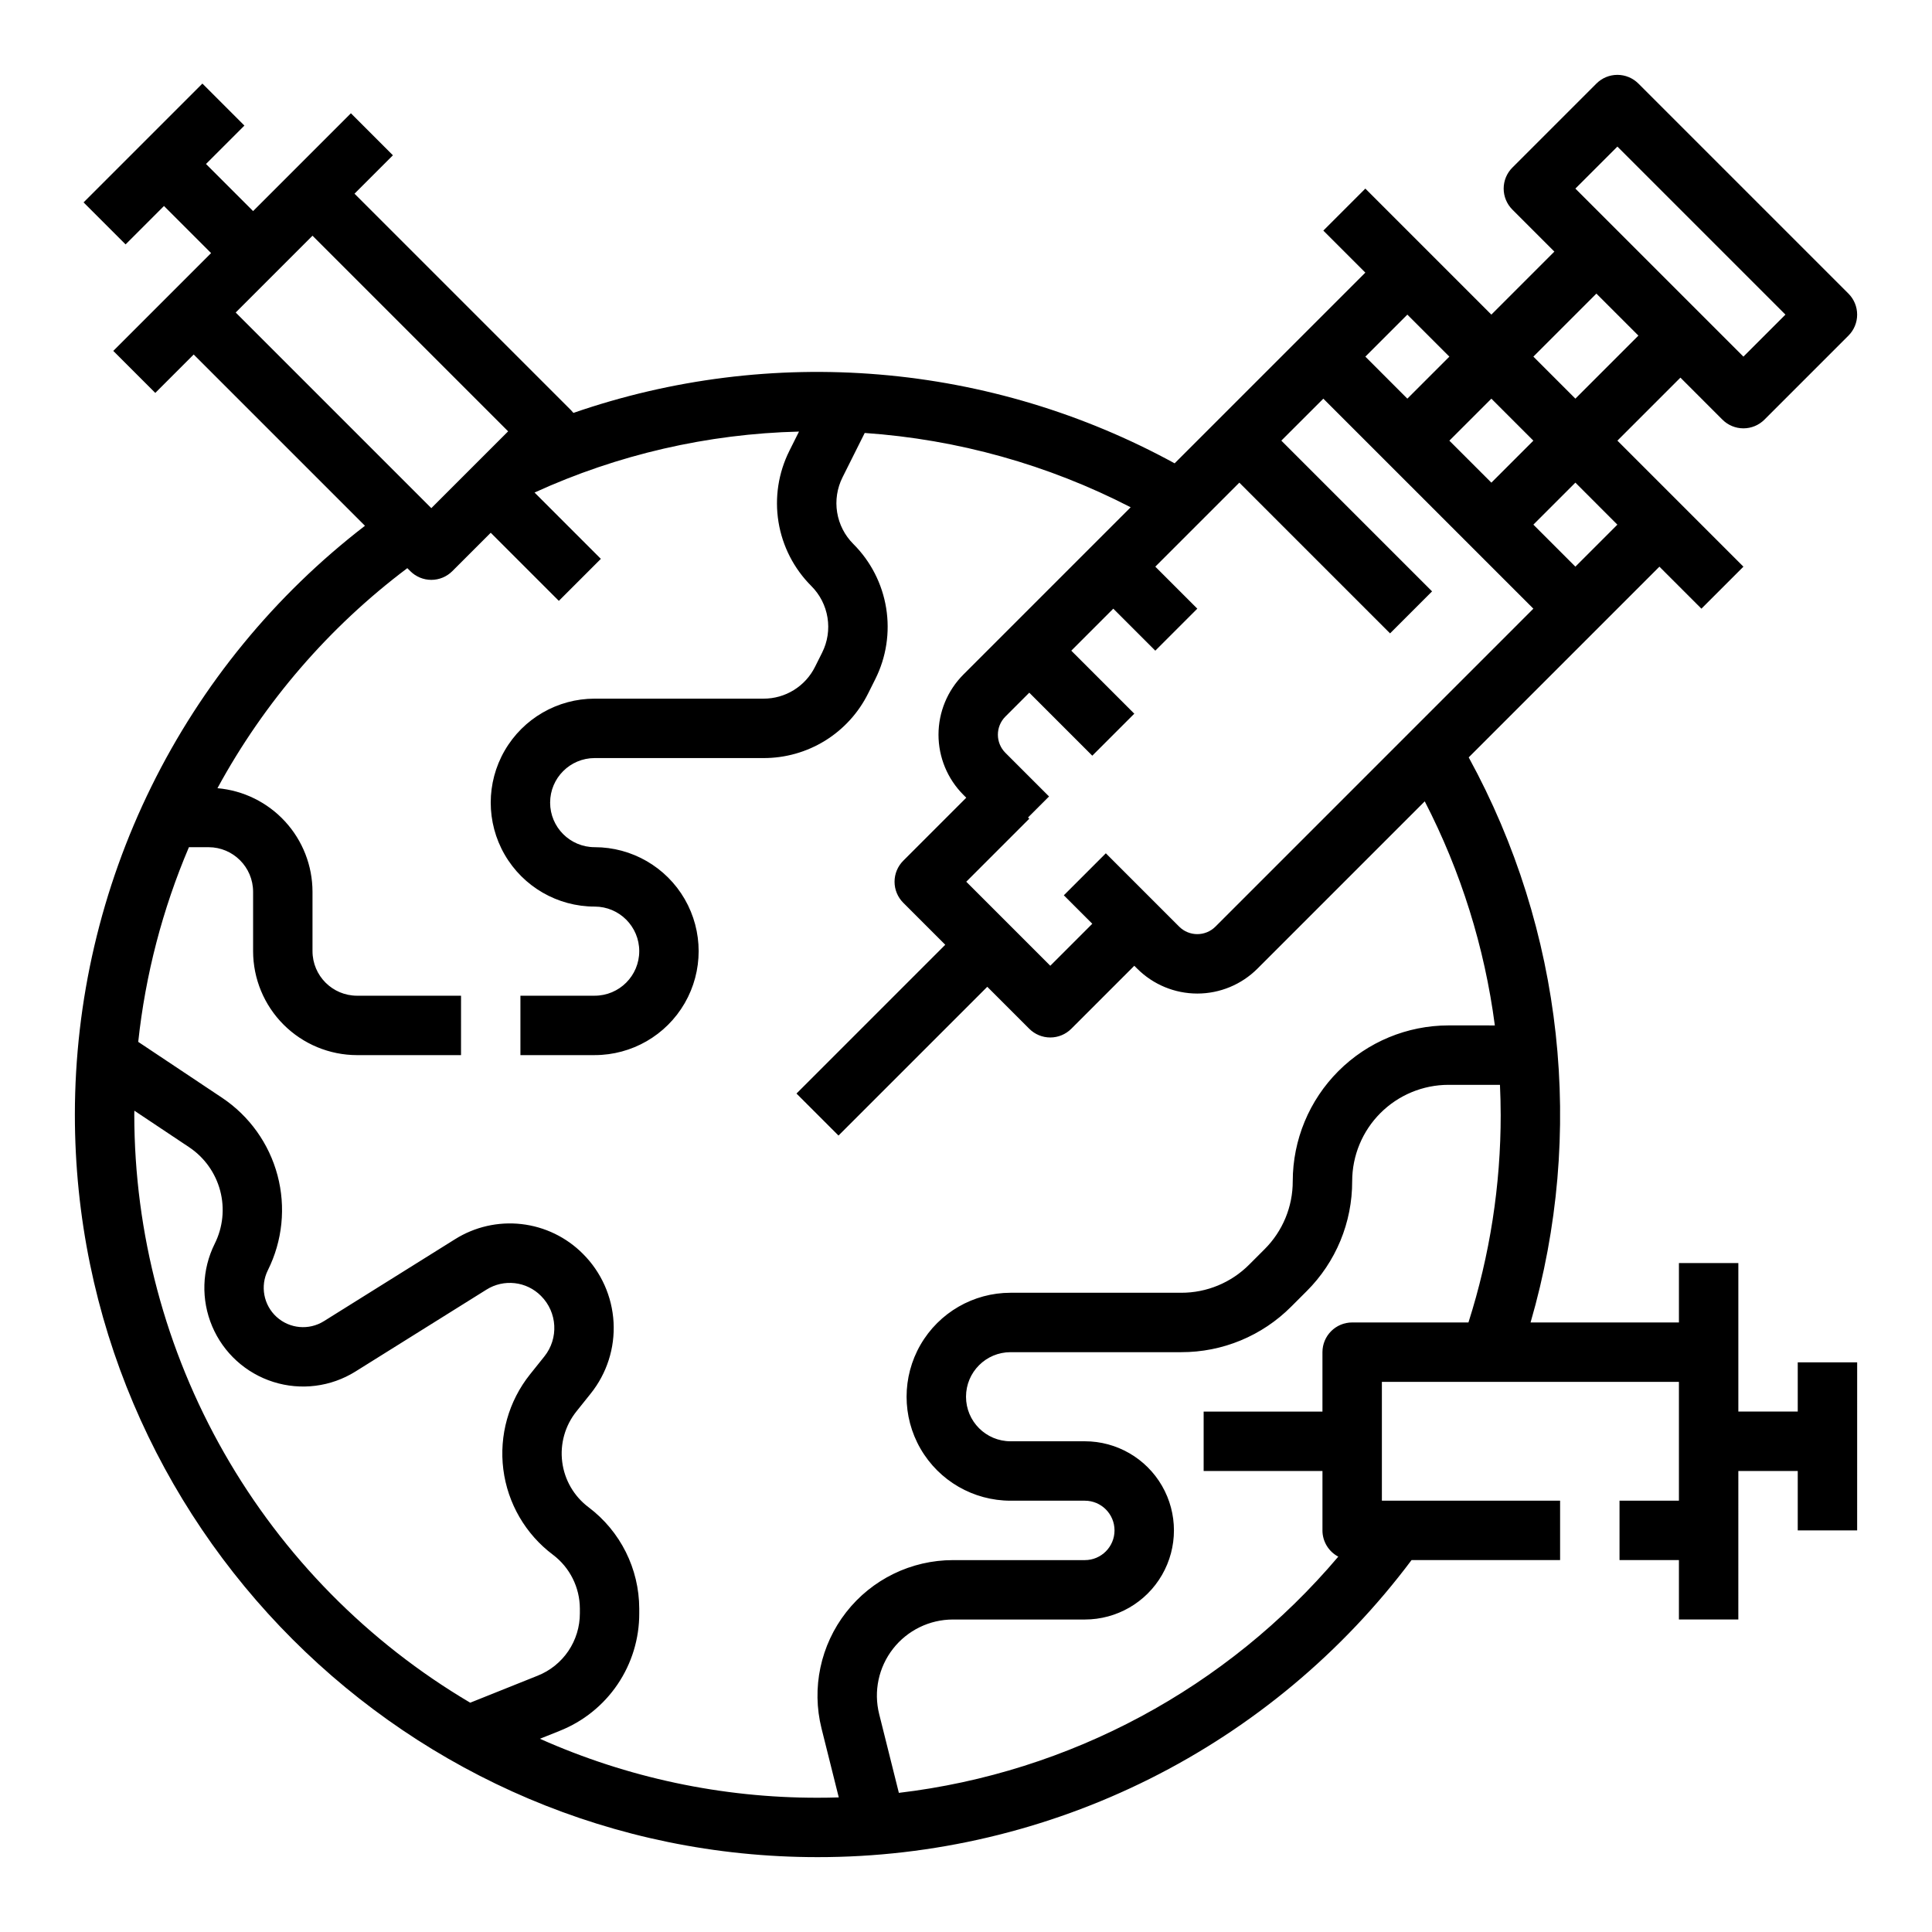
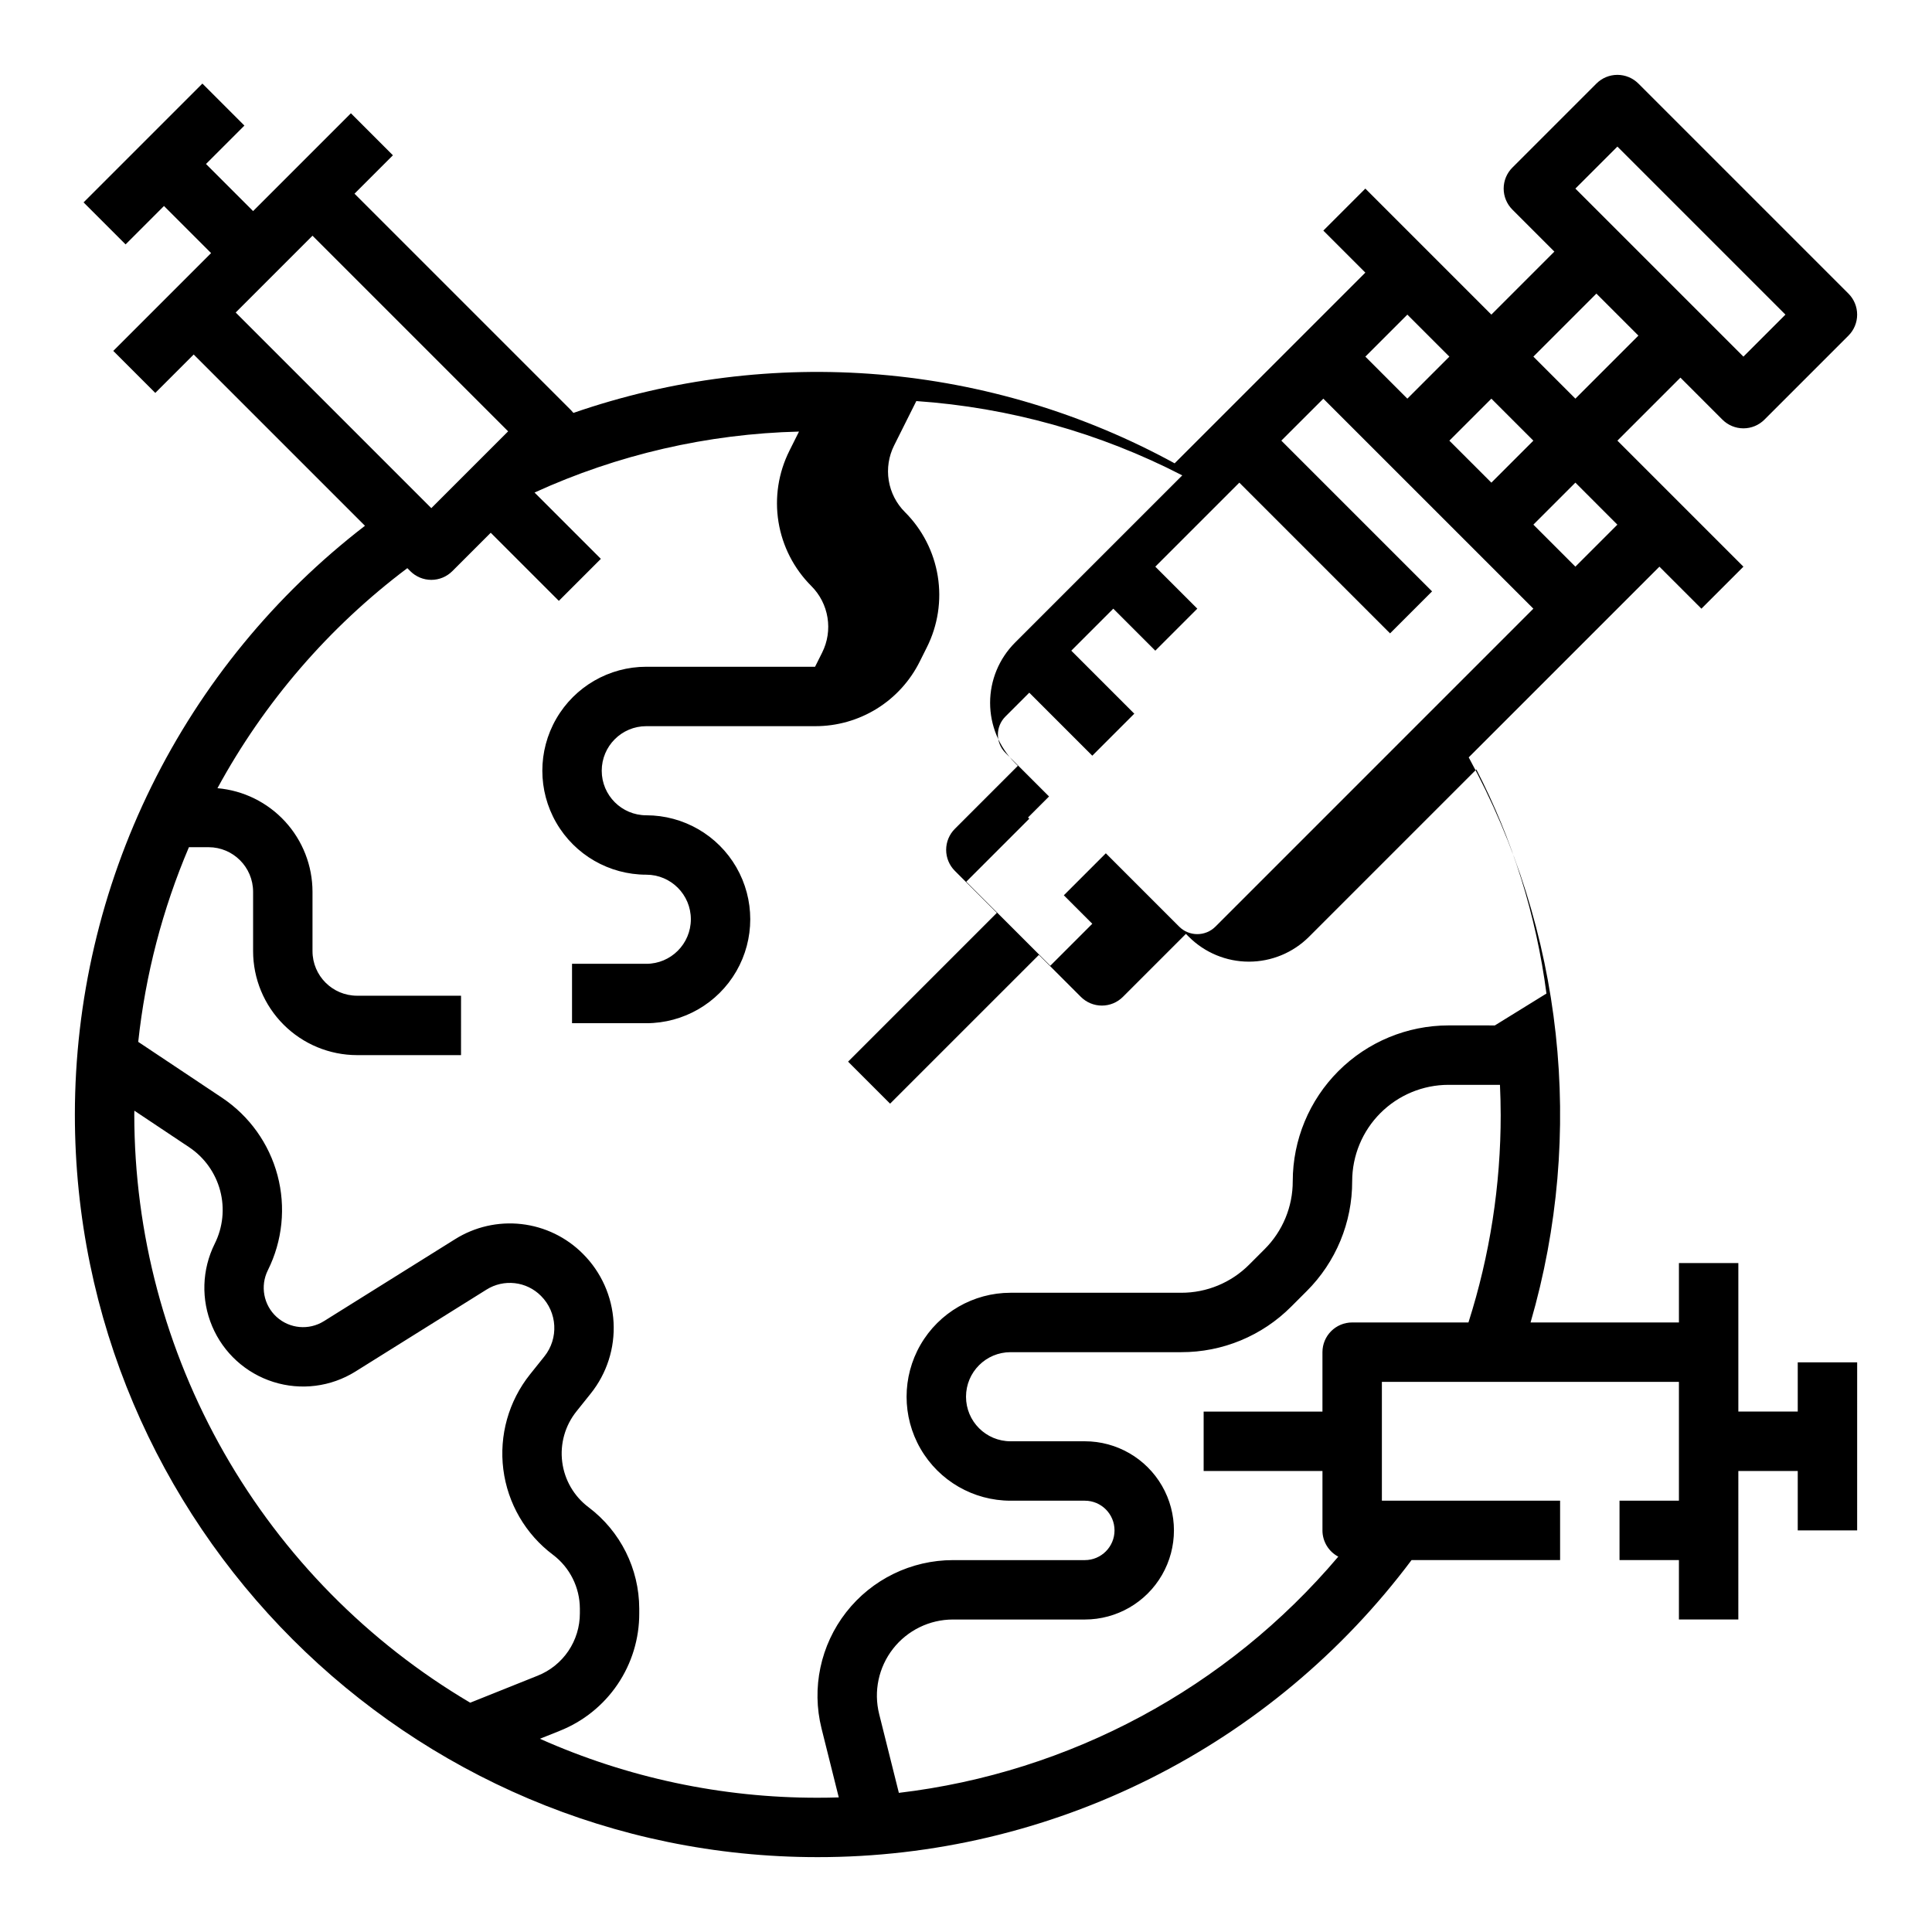
<svg xmlns="http://www.w3.org/2000/svg" fill="#000000" width="800px" height="800px" version="1.1" viewBox="144 144 512 512">
-   <path d="m600.46 255.21c1.477 1.477 3.477 2.305 5.566 2.305 2.086 0 4.09-0.828 5.566-2.305l22.266-22.266c1.477-1.477 2.305-3.481 2.305-5.566 0-2.09-0.828-4.09-2.305-5.566l-55.664-55.664c-1.477-1.477-3.481-2.309-5.566-2.309-2.09 0-4.09 0.832-5.566 2.309l-22.266 22.266c-1.477 1.473-2.309 3.477-2.309 5.566 0 2.086 0.832 4.09 2.309 5.566l11.129 11.133-16.699 16.699-33.395-33.398-11.133 11.133 11.133 11.133-50.539 50.539h-0.004c-24.156-13.215-50.809-21.234-78.246-23.531-27.441-2.301-55.059 1.164-81.078 10.172-0.188-0.238-0.387-0.469-0.605-0.688l-57.41-57.41 10.176-10.176-11.129-11.133-25.922 25.922-12.484-12.484 10.18-10.176-11.133-11.133-31.488 31.488 11.133 11.133 10.176-10.18 12.484 12.484-25.922 25.922 11.133 11.133 10.176-10.18 45.391 45.391c-23.898 18.391-43.258 42.02-56.586 69.07s-20.27 56.797-20.293 86.953c0 108.52 88.285 196.8 196.8 196.8 30.559 0.027 60.699-7.078 88.027-20.742 27.332-13.664 51.094-33.52 69.406-57.98h39.367v-15.742h-47.23v-31.488h78.719v31.488h-15.742v15.742h15.742v15.742h15.742l0.004-39.355h15.742v15.742h15.742l0.004-44.531h-15.746v13.043h-15.742v-39.359h-15.746v15.742h-39.316c14.559-50.117 8.664-103.96-16.395-149.75l50.539-50.539 11.133 11.133 11.133-11.133-33.398-33.398 16.699-16.699zm-27.832-72.363 44.531 44.531-11.133 11.133-44.535-44.531zm-44.531 55.664-11.133 11.137-11.133-11.137 11.133-11.133zm-91.039 131.62-11.133 11.133 7.543 7.543-11.129 11.129-22.27-22.27 16.699-16.699-0.328-0.328 5.566-5.566-11.57-11.57c-2.648-2.652-2.648-6.949 0-9.602l6.332-6.332 16.699 16.699 11.133-11.133-16.699-16.699 11.133-11.133 11.133 11.133 11.133-11.133-11.133-11.133 22.266-22.266 39.949 39.949 11.133-11.133-39.949-39.949 11.133-11.121 55.66 55.656-84.258 84.262h-0.004c-2.652 2.648-6.949 2.648-9.602 0zm91.039-109.35 11.133-11.129 11.129 11.129-11.129 11.129zm-301.28-54.316 51.844 51.844-20.355 20.355-51.844-51.844zm-47.23 232.9c0-0.344 0.016-0.684 0.016-1.023l14.52 9.684c4.047 2.703 6.969 6.793 8.219 11.496 1.25 4.707 0.742 9.703-1.43 14.062-3.418 6.848-3.668 14.852-0.68 21.902 2.984 7.051 8.91 12.438 16.211 14.742 7.301 2.309 15.246 1.301 21.742-2.754l34.715-21.699c4.609-2.91 10.625-2.223 14.465 1.648 4.352 4.34 4.734 11.262 0.891 16.055l-3.785 4.731c-5.672 7.094-8.23 16.184-7.086 25.195 1.145 9.012 5.891 17.176 13.16 22.629 4.473 3.375 7.109 8.652 7.125 14.262v1.242c0.008 3.562-1.055 7.051-3.051 10-2 2.953-4.84 5.234-8.156 6.547l-17.852 7.148c-27.102-16.008-49.566-38.801-65.176-66.133-15.609-27.332-23.832-58.258-23.848-89.734zm322.75 55.105v-0.004c-4.348 0-7.875 3.527-7.875 7.875v15.742h-31.484v15.742h31.488v15.742l-0.004 0.004c0.004 2.918 1.617 5.594 4.195 6.957-29.496 34.852-71.113 57.223-116.45 62.598l-5.219-20.879c-1.508-6.023-0.152-12.406 3.668-17.301 3.82-4.894 9.684-7.758 15.895-7.758h34.941c8.434 0 16.23-4.5 20.449-11.809s4.219-16.309 0-23.617c-4.219-7.305-12.016-11.809-20.449-11.809h-19.684c-6.519 0-11.805-5.285-11.805-11.805 0-6.523 5.285-11.809 11.805-11.809h45.207c10.953 0.031 21.461-4.324 29.184-12.09l4.051-4.051h0.004c7.762-7.723 12.117-18.23 12.086-29.184 0.008-6.766 2.699-13.254 7.484-18.039 4.785-4.785 11.273-7.477 18.039-7.484h13.641c0.113 2.621 0.191 5.242 0.191 7.871h0.004c0.016 18.699-2.867 37.289-8.547 55.102zm37.812-78.719-12.289-0.004c-10.941 0.012-21.43 4.363-29.168 12.102-7.738 7.738-12.09 18.227-12.102 29.168 0.02 6.773-2.672 13.273-7.477 18.051l-4.051 4.051c-4.777 4.805-11.277 7.496-18.051 7.477h-45.207c-9.84 0-18.938 5.254-23.859 13.777-4.922 8.523-4.922 19.027 0 27.551 4.922 8.527 14.02 13.777 23.859 13.777h19.684c4.348 0 7.871 3.523 7.871 7.871s-3.523 7.875-7.871 7.875h-34.941c-11.059 0-21.496 5.094-28.301 13.809-6.805 8.719-9.215 20.082-6.531 30.809l4.566 18.266c-1.883 0.062-3.762 0.09-5.644 0.09-25.344 0.027-50.41-5.297-73.551-15.629l5.219-2.09c6.242-2.473 11.594-6.769 15.359-12.328 3.762-5.559 5.766-12.125 5.742-18.836v-1.242c-0.023-10.562-4.996-20.5-13.426-26.855-3.859-2.894-6.383-7.231-6.988-12.016-0.609-4.785 0.75-9.613 3.762-13.379l3.785-4.731c4.281-5.34 6.438-12.07 6.059-18.906-0.379-6.832-3.266-13.285-8.109-18.121-4.375-4.406-10.121-7.188-16.289-7.891-6.172-0.703-12.395 0.719-17.648 4.031l-34.715 21.695c-3.961 2.477-9.082 2.016-12.539-1.125-3.453-3.144-4.398-8.199-2.312-12.375 3.883-7.789 4.793-16.727 2.559-25.141-2.234-8.41-7.457-15.723-14.691-20.559l-22.223-14.816c1.906-17.766 6.434-35.152 13.434-51.59h5.199c6.519 0.004 11.801 5.289 11.809 11.809v15.742c0.008 7.305 2.914 14.309 8.078 19.473 5.164 5.164 12.168 8.07 19.473 8.078h27.551l0.004-15.742h-27.555c-6.516-0.008-11.801-5.289-11.809-11.809v-15.742c-0.008-6.898-2.598-13.539-7.262-18.617-4.664-5.082-11.059-8.23-17.926-8.828 12.402-22.816 29.562-42.703 50.316-58.312l0.797 0.793h-0.004c1.477 1.477 3.481 2.309 5.566 2.309 2.09 0 4.09-0.832 5.566-2.309l10.18-10.176 18.051 18.051 11.133-11.133-17.574-17.574c22.027-10.066 45.871-15.562 70.082-16.156l-2.547 5.094h0.004c-2.922 5.824-3.934 12.422-2.891 18.855 1.047 6.434 4.09 12.371 8.703 16.977 2.273 2.269 3.773 5.195 4.285 8.367 0.516 3.168 0.02 6.418-1.422 9.289l-1.871 3.738v0.004c-1.262 2.543-3.211 4.688-5.629 6.18-2.418 1.496-5.203 2.285-8.047 2.273h-44.727c-9.844 0-18.938 5.254-23.859 13.777s-4.922 19.027 0 27.551c4.922 8.527 14.016 13.777 23.859 13.777 6.523 0 11.809 5.289 11.809 11.809 0 6.519-5.285 11.809-11.809 11.809h-19.68v15.742h19.68c9.844 0 18.941-5.25 23.863-13.773 4.918-8.527 4.918-19.027 0-27.555-4.922-8.523-14.02-13.773-23.863-13.773-6.519 0-11.809-5.289-11.809-11.809 0-6.523 5.289-11.809 11.809-11.809h44.723c5.769 0.02 11.426-1.578 16.336-4.609 4.906-3.035 8.863-7.383 11.426-12.551l1.871-3.742c2.922-5.828 3.93-12.426 2.887-18.855-1.043-6.434-4.086-12.375-8.699-16.977-2.273-2.269-3.773-5.195-4.289-8.367-0.516-3.168-0.016-6.422 1.422-9.293l5.883-11.762c24.59 1.695 48.574 8.395 70.48 19.691l-44.336 44.336c-4.219 4.231-6.59 9.961-6.59 15.934 0 5.977 2.371 11.707 6.59 15.934l0.766 0.766-16.699 16.703c-1.477 1.477-2.305 3.481-2.305 5.566 0 2.09 0.828 4.09 2.305 5.566l11.133 11.133-39.426 39.43 11.133 11.133 39.43-39.426 11.129 11.129c1.477 1.477 3.477 2.305 5.566 2.305 2.09 0 4.09-0.828 5.566-2.305l16.699-16.699 0.766 0.762c4.227 4.227 9.957 6.602 15.934 6.602s11.707-2.375 15.934-6.602l44.336-44.336c9.582 18.574 15.867 38.668 18.578 59.387zm32.473-132.71-11.129 11.129-11.133-11.133 11.133-11.133zm-11.129-33.395-11.133-11.137 16.699-16.699 11.133 11.133z" />
+   <path d="m600.46 255.21c1.477 1.477 3.477 2.305 5.566 2.305 2.086 0 4.09-0.828 5.566-2.305l22.266-22.266c1.477-1.477 2.305-3.481 2.305-5.566 0-2.09-0.828-4.09-2.305-5.566l-55.664-55.664c-1.477-1.477-3.481-2.309-5.566-2.309-2.09 0-4.09 0.832-5.566 2.309l-22.266 22.266c-1.477 1.473-2.309 3.477-2.309 5.566 0 2.086 0.832 4.09 2.309 5.566l11.129 11.133-16.699 16.699-33.395-33.398-11.133 11.133 11.133 11.133-50.539 50.539h-0.004c-24.156-13.215-50.809-21.234-78.246-23.531-27.441-2.301-55.059 1.164-81.078 10.172-0.188-0.238-0.387-0.469-0.605-0.688l-57.41-57.41 10.176-10.176-11.129-11.133-25.922 25.922-12.484-12.484 10.18-10.176-11.133-11.133-31.488 31.488 11.133 11.133 10.176-10.18 12.484 12.484-25.922 25.922 11.133 11.133 10.176-10.18 45.391 45.391c-23.898 18.391-43.258 42.02-56.586 69.07s-20.27 56.797-20.293 86.953c0 108.52 88.285 196.8 196.8 196.8 30.559 0.027 60.699-7.078 88.027-20.742 27.332-13.664 51.094-33.52 69.406-57.98h39.367v-15.742h-47.23v-31.488h78.719v31.488h-15.742v15.742h15.742v15.742h15.742l0.004-39.355h15.742v15.742h15.742l0.004-44.531h-15.746v13.043h-15.742v-39.359h-15.746v15.742h-39.316c14.559-50.117 8.664-103.96-16.395-149.75l50.539-50.539 11.133 11.133 11.133-11.133-33.398-33.398 16.699-16.699zm-27.832-72.363 44.531 44.531-11.133 11.133-44.535-44.531zm-44.531 55.664-11.133 11.137-11.133-11.137 11.133-11.133zm-91.039 131.62-11.133 11.133 7.543 7.543-11.129 11.129-22.27-22.27 16.699-16.699-0.328-0.328 5.566-5.566-11.57-11.57c-2.648-2.652-2.648-6.949 0-9.602l6.332-6.332 16.699 16.699 11.133-11.133-16.699-16.699 11.133-11.133 11.133 11.133 11.133-11.133-11.133-11.133 22.266-22.266 39.949 39.949 11.133-11.133-39.949-39.949 11.133-11.121 55.66 55.656-84.258 84.262h-0.004c-2.652 2.648-6.949 2.648-9.602 0zm91.039-109.35 11.133-11.129 11.129 11.129-11.129 11.129zm-301.28-54.316 51.844 51.844-20.355 20.355-51.844-51.844zm-47.23 232.9c0-0.344 0.016-0.684 0.016-1.023l14.52 9.684c4.047 2.703 6.969 6.793 8.219 11.496 1.25 4.707 0.742 9.703-1.43 14.062-3.418 6.848-3.668 14.852-0.68 21.902 2.984 7.051 8.91 12.438 16.211 14.742 7.301 2.309 15.246 1.301 21.742-2.754l34.715-21.699c4.609-2.91 10.625-2.223 14.465 1.648 4.352 4.34 4.734 11.262 0.891 16.055l-3.785 4.731c-5.672 7.094-8.23 16.184-7.086 25.195 1.145 9.012 5.891 17.176 13.16 22.629 4.473 3.375 7.109 8.652 7.125 14.262v1.242c0.008 3.562-1.055 7.051-3.051 10-2 2.953-4.84 5.234-8.156 6.547l-17.852 7.148c-27.102-16.008-49.566-38.801-65.176-66.133-15.609-27.332-23.832-58.258-23.848-89.734zm322.75 55.105v-0.004c-4.348 0-7.875 3.527-7.875 7.875v15.742h-31.484v15.742h31.488v15.742l-0.004 0.004c0.004 2.918 1.617 5.594 4.195 6.957-29.496 34.852-71.113 57.223-116.45 62.598l-5.219-20.879c-1.508-6.023-0.152-12.406 3.668-17.301 3.82-4.894 9.684-7.758 15.895-7.758h34.941c8.434 0 16.23-4.5 20.449-11.809s4.219-16.309 0-23.617c-4.219-7.305-12.016-11.809-20.449-11.809h-19.684c-6.519 0-11.805-5.285-11.805-11.805 0-6.523 5.285-11.809 11.805-11.809h45.207c10.953 0.031 21.461-4.324 29.184-12.09l4.051-4.051h0.004c7.762-7.723 12.117-18.23 12.086-29.184 0.008-6.766 2.699-13.254 7.484-18.039 4.785-4.785 11.273-7.477 18.039-7.484h13.641c0.113 2.621 0.191 5.242 0.191 7.871h0.004c0.016 18.699-2.867 37.289-8.547 55.102zm37.812-78.719-12.289-0.004c-10.941 0.012-21.43 4.363-29.168 12.102-7.738 7.738-12.09 18.227-12.102 29.168 0.02 6.773-2.672 13.273-7.477 18.051l-4.051 4.051c-4.777 4.805-11.277 7.496-18.051 7.477h-45.207c-9.84 0-18.938 5.254-23.859 13.777-4.922 8.523-4.922 19.027 0 27.551 4.922 8.527 14.02 13.777 23.859 13.777h19.684c4.348 0 7.871 3.523 7.871 7.871s-3.523 7.875-7.871 7.875h-34.941c-11.059 0-21.496 5.094-28.301 13.809-6.805 8.719-9.215 20.082-6.531 30.809l4.566 18.266c-1.883 0.062-3.762 0.09-5.644 0.09-25.344 0.027-50.41-5.297-73.551-15.629l5.219-2.09c6.242-2.473 11.594-6.769 15.359-12.328 3.762-5.559 5.766-12.125 5.742-18.836v-1.242c-0.023-10.562-4.996-20.5-13.426-26.855-3.859-2.894-6.383-7.231-6.988-12.016-0.609-4.785 0.75-9.613 3.762-13.379l3.785-4.731c4.281-5.34 6.438-12.07 6.059-18.906-0.379-6.832-3.266-13.285-8.109-18.121-4.375-4.406-10.121-7.188-16.289-7.891-6.172-0.703-12.395 0.719-17.648 4.031l-34.715 21.695c-3.961 2.477-9.082 2.016-12.539-1.125-3.453-3.144-4.398-8.199-2.312-12.375 3.883-7.789 4.793-16.727 2.559-25.141-2.234-8.41-7.457-15.723-14.691-20.559l-22.223-14.816c1.906-17.766 6.434-35.152 13.434-51.59h5.199c6.519 0.004 11.801 5.289 11.809 11.809v15.742c0.008 7.305 2.914 14.309 8.078 19.473 5.164 5.164 12.168 8.07 19.473 8.078h27.551l0.004-15.742h-27.555c-6.516-0.008-11.801-5.289-11.809-11.809v-15.742c-0.008-6.898-2.598-13.539-7.262-18.617-4.664-5.082-11.059-8.23-17.926-8.828 12.402-22.816 29.562-42.703 50.316-58.312l0.797 0.793h-0.004c1.477 1.477 3.481 2.309 5.566 2.309 2.09 0 4.09-0.832 5.566-2.309l10.18-10.176 18.051 18.051 11.133-11.133-17.574-17.574c22.027-10.066 45.871-15.562 70.082-16.156l-2.547 5.094h0.004c-2.922 5.824-3.934 12.422-2.891 18.855 1.047 6.434 4.09 12.371 8.703 16.977 2.273 2.269 3.773 5.195 4.285 8.367 0.516 3.168 0.02 6.418-1.422 9.289l-1.871 3.738v0.004h-44.727c-9.844 0-18.938 5.254-23.859 13.777s-4.922 19.027 0 27.551c4.922 8.527 14.016 13.777 23.859 13.777 6.523 0 11.809 5.289 11.809 11.809 0 6.519-5.285 11.809-11.809 11.809h-19.68v15.742h19.68c9.844 0 18.941-5.25 23.863-13.773 4.918-8.527 4.918-19.027 0-27.555-4.922-8.523-14.02-13.773-23.863-13.773-6.519 0-11.809-5.289-11.809-11.809 0-6.523 5.289-11.809 11.809-11.809h44.723c5.769 0.02 11.426-1.578 16.336-4.609 4.906-3.035 8.863-7.383 11.426-12.551l1.871-3.742c2.922-5.828 3.93-12.426 2.887-18.855-1.043-6.434-4.086-12.375-8.699-16.977-2.273-2.269-3.773-5.195-4.289-8.367-0.516-3.168-0.016-6.422 1.422-9.293l5.883-11.762c24.59 1.695 48.574 8.395 70.48 19.691l-44.336 44.336c-4.219 4.231-6.59 9.961-6.59 15.934 0 5.977 2.371 11.707 6.59 15.934l0.766 0.766-16.699 16.703c-1.477 1.477-2.305 3.481-2.305 5.566 0 2.09 0.828 4.09 2.305 5.566l11.133 11.133-39.426 39.43 11.133 11.133 39.43-39.426 11.129 11.129c1.477 1.477 3.477 2.305 5.566 2.305 2.09 0 4.09-0.828 5.566-2.305l16.699-16.699 0.766 0.762c4.227 4.227 9.957 6.602 15.934 6.602s11.707-2.375 15.934-6.602l44.336-44.336c9.582 18.574 15.867 38.668 18.578 59.387zm32.473-132.71-11.129 11.129-11.133-11.133 11.133-11.133zm-11.129-33.395-11.133-11.137 16.699-16.699 11.133 11.133z" />
</svg>